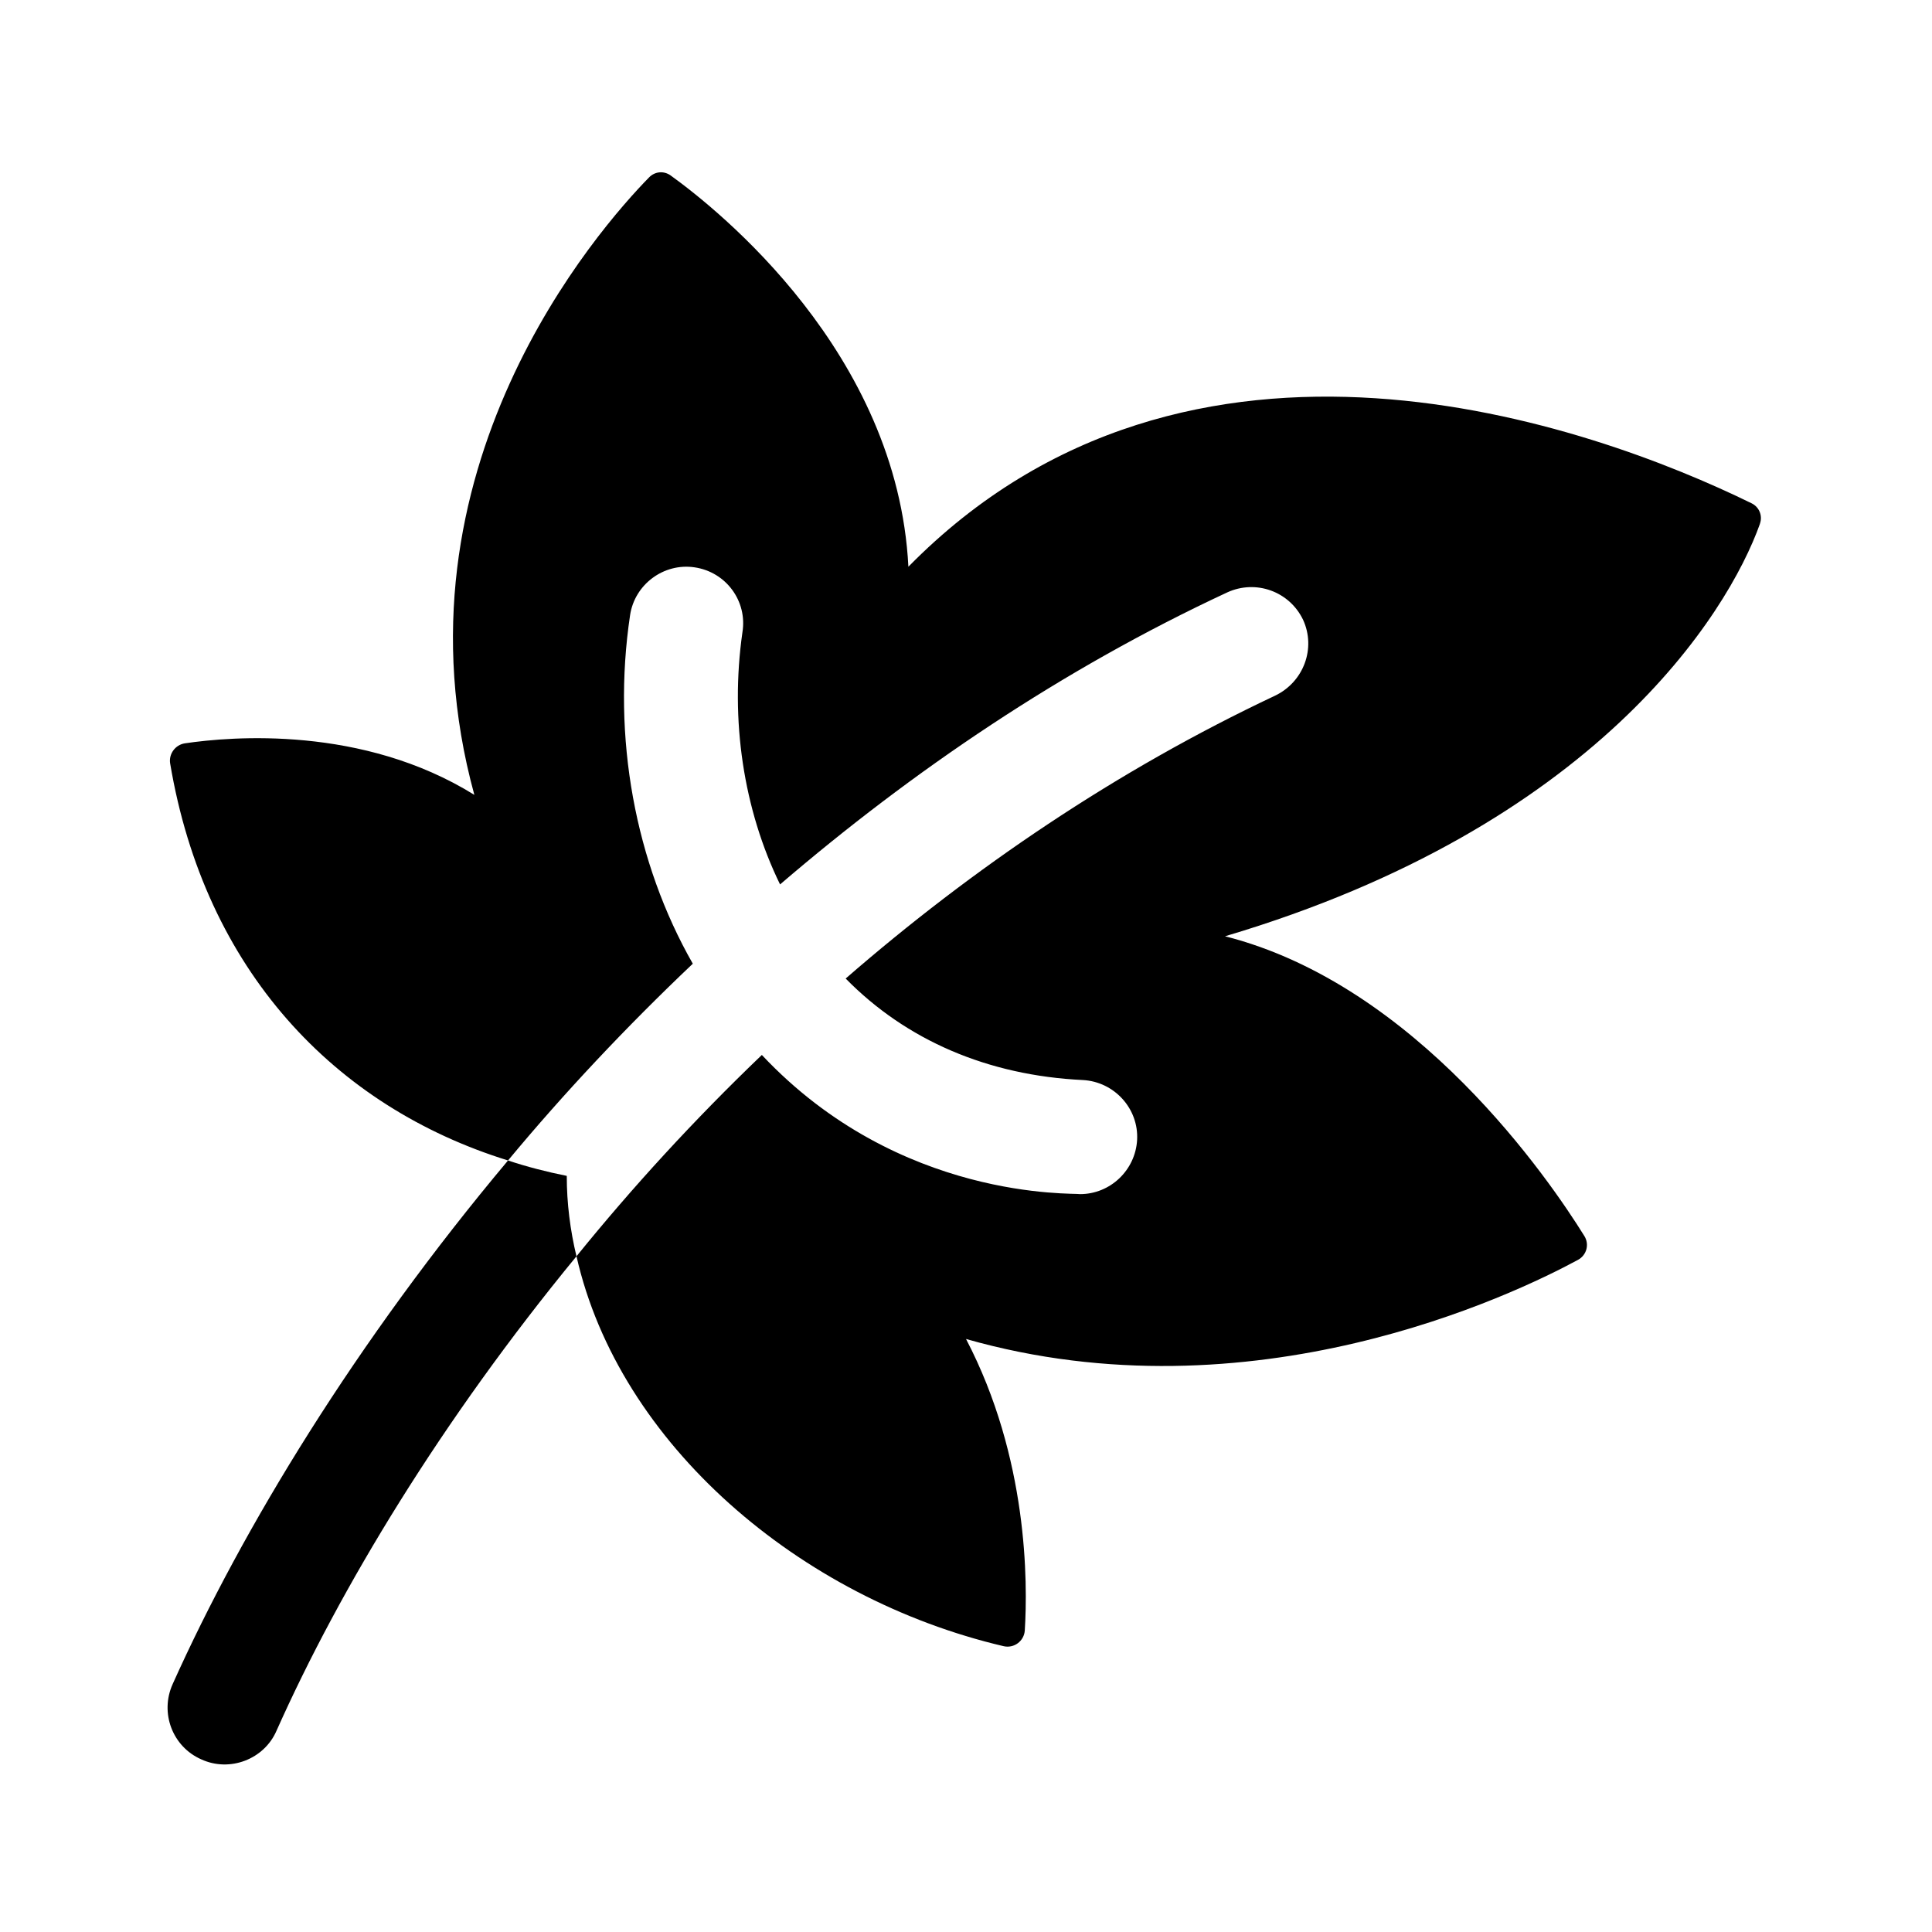
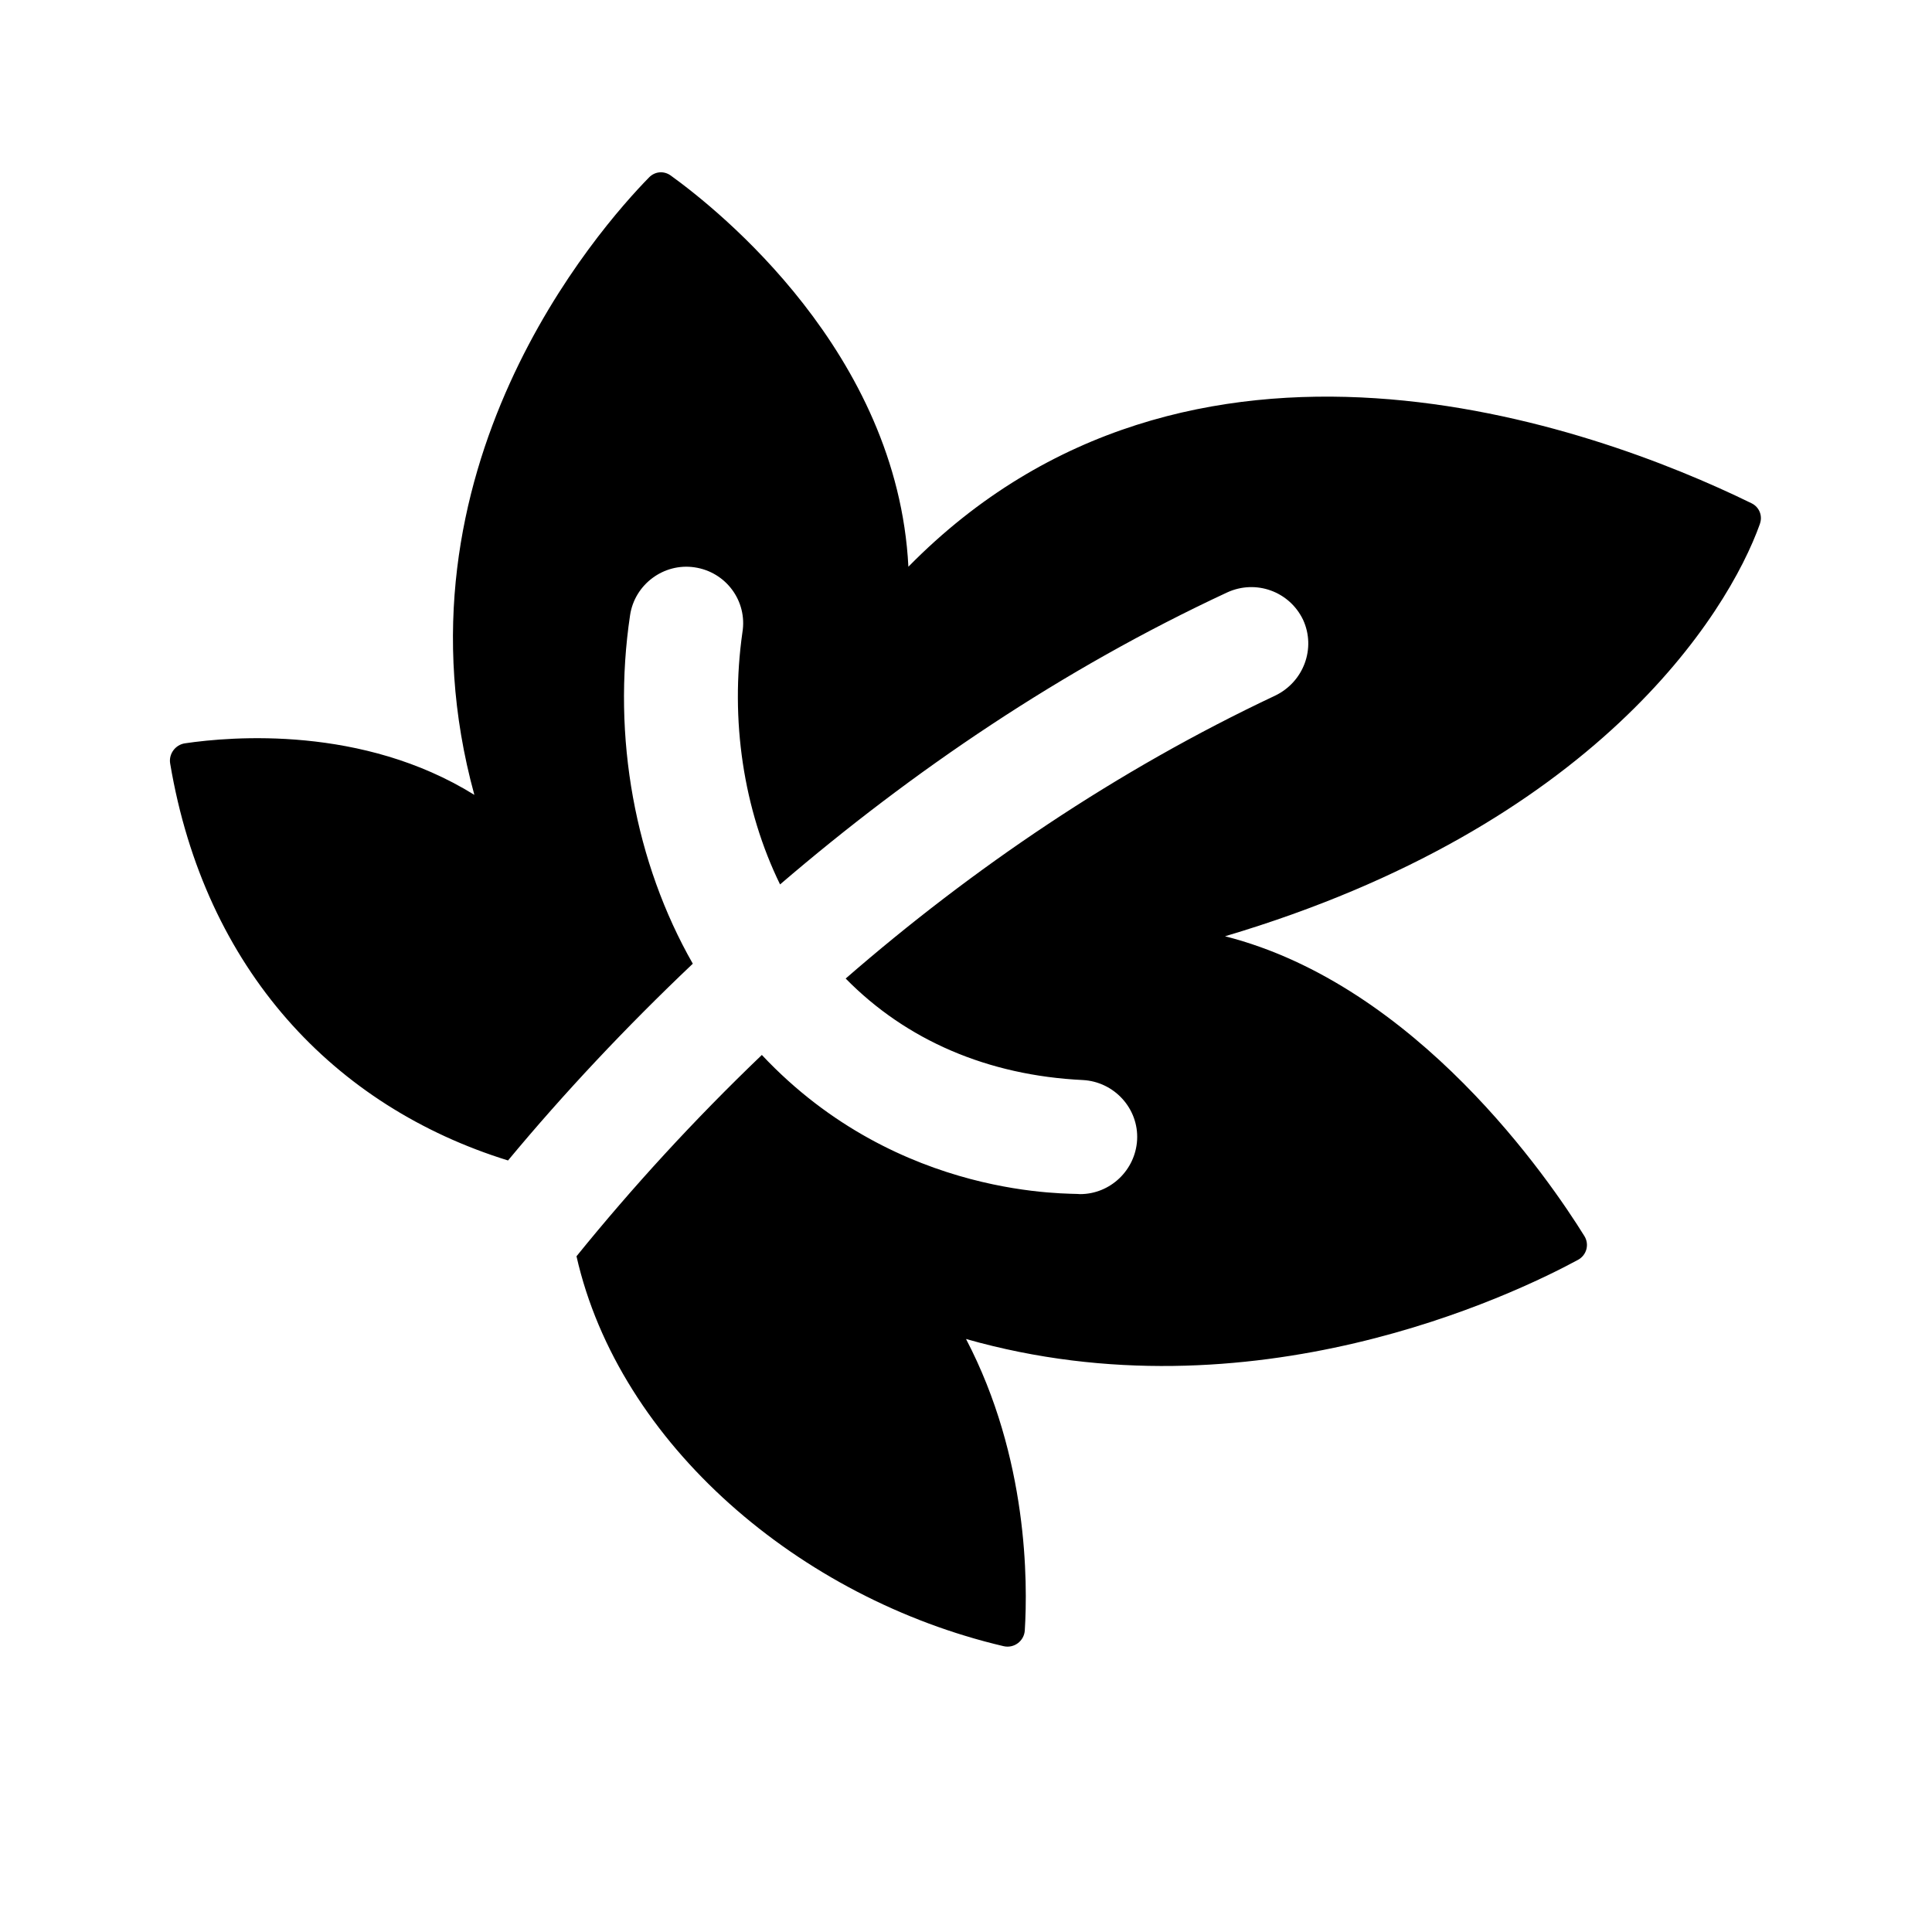
<svg xmlns="http://www.w3.org/2000/svg" fill="#000000" width="800px" height="800px" version="1.1" viewBox="144 144 512 512">
  <g>
    <path d="m610.41 282.8c-8.586 24.086-43.785 80.242-141.76 109.32 50.812 12.906 86.02 64.609 95.227 79.445 1.375 2.215 0.598 5.066-1.691 6.309-17.203 9.312-86.41 42.562-162.18 20.973 16.5 31.559 16.355 64.633 15.574 77.234-0.176 2.82-2.863 4.82-5.613 4.176-54-12.656-101.91-53.52-113.19-103.33 14.812-18.289 31.137-36.125 49.121-53.352 36.5 38.844 82.77 36.52 84.336 36.879 8.012 0 14.66-6.348 15.113-14.359 0.453-8.312-6.047-15.418-14.359-15.871-25.242-1.211-46.855-10.578-62.875-26.902 33.555-29.172 71.793-55.168 113.81-74.969 7.559-3.629 10.883-12.543 7.406-20.102-3.629-7.559-12.543-10.73-20.102-7.254-43.832 20.402-83.43 47.309-118.5 77.387-9.672-19.801-13.301-43.527-9.977-66.805 1.359-8.312-4.383-16.02-12.695-17.23-8.16-1.211-15.871 4.535-17.078 12.695-4.836 32.344 1.359 65.598 16.625 92.348-17.684 16.777-34.16 34.309-48.969 52.145-46.047-14.27-80.344-50.582-89.535-105.19-0.43-2.539 1.367-4.977 3.914-5.356 12.324-1.824 47.066-4.758 76.699 13.66-23.578-86.012 33.117-150.17 46.305-163.64 1.562-1.594 3.918-1.797 5.727-0.5 12.637 9.105 60.109 46.977 62.992 103.68 74.555-75.875 181-37.59 223.46-16.809 2.023 0.988 2.961 3.289 2.207 5.41z" />
-     <path d="m296.77 476.93c-35.668 43.379-62.574 87.812-79.5 125.75-3.266 7.547-12.375 11.059-19.949 7.559-7.559-3.324-11.035-12.242-7.559-19.949 18.59-41.414 48.668-90.836 88.871-138.75 4.988 1.664 10.277 3.023 15.566 4.082 0 7.254 0.906 14.355 2.57 21.309z" />
  </g>
</svg>